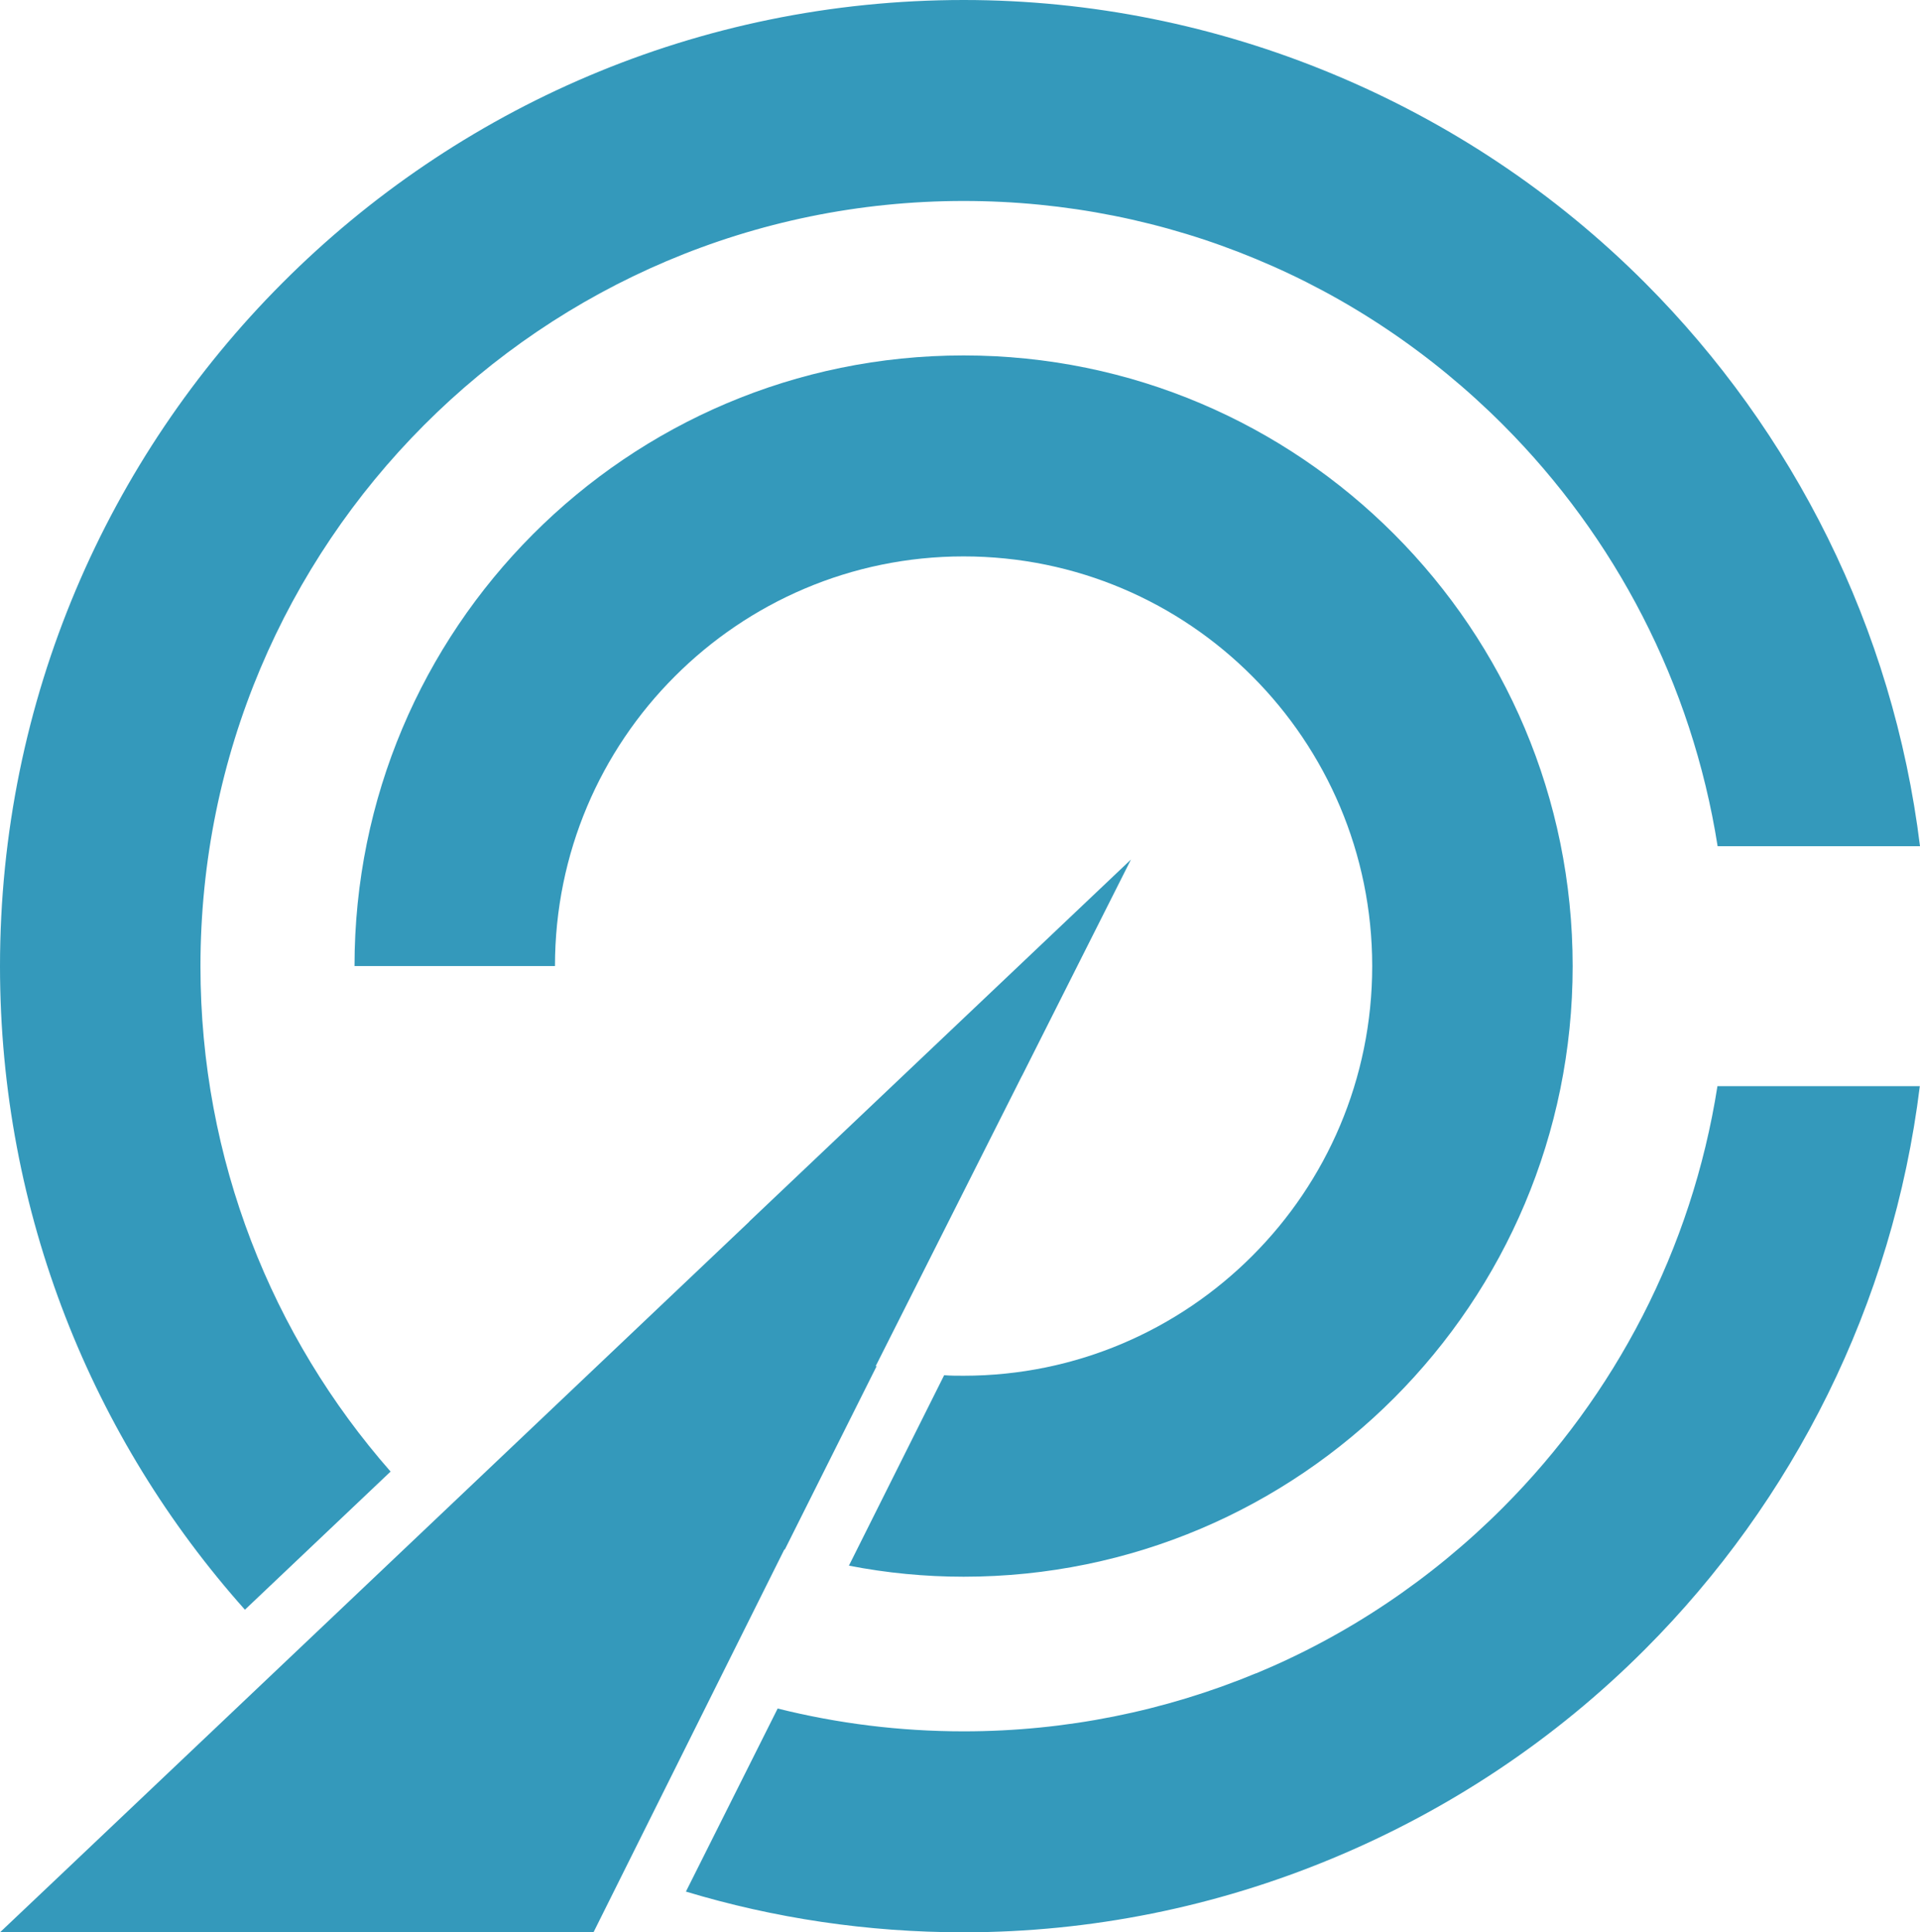
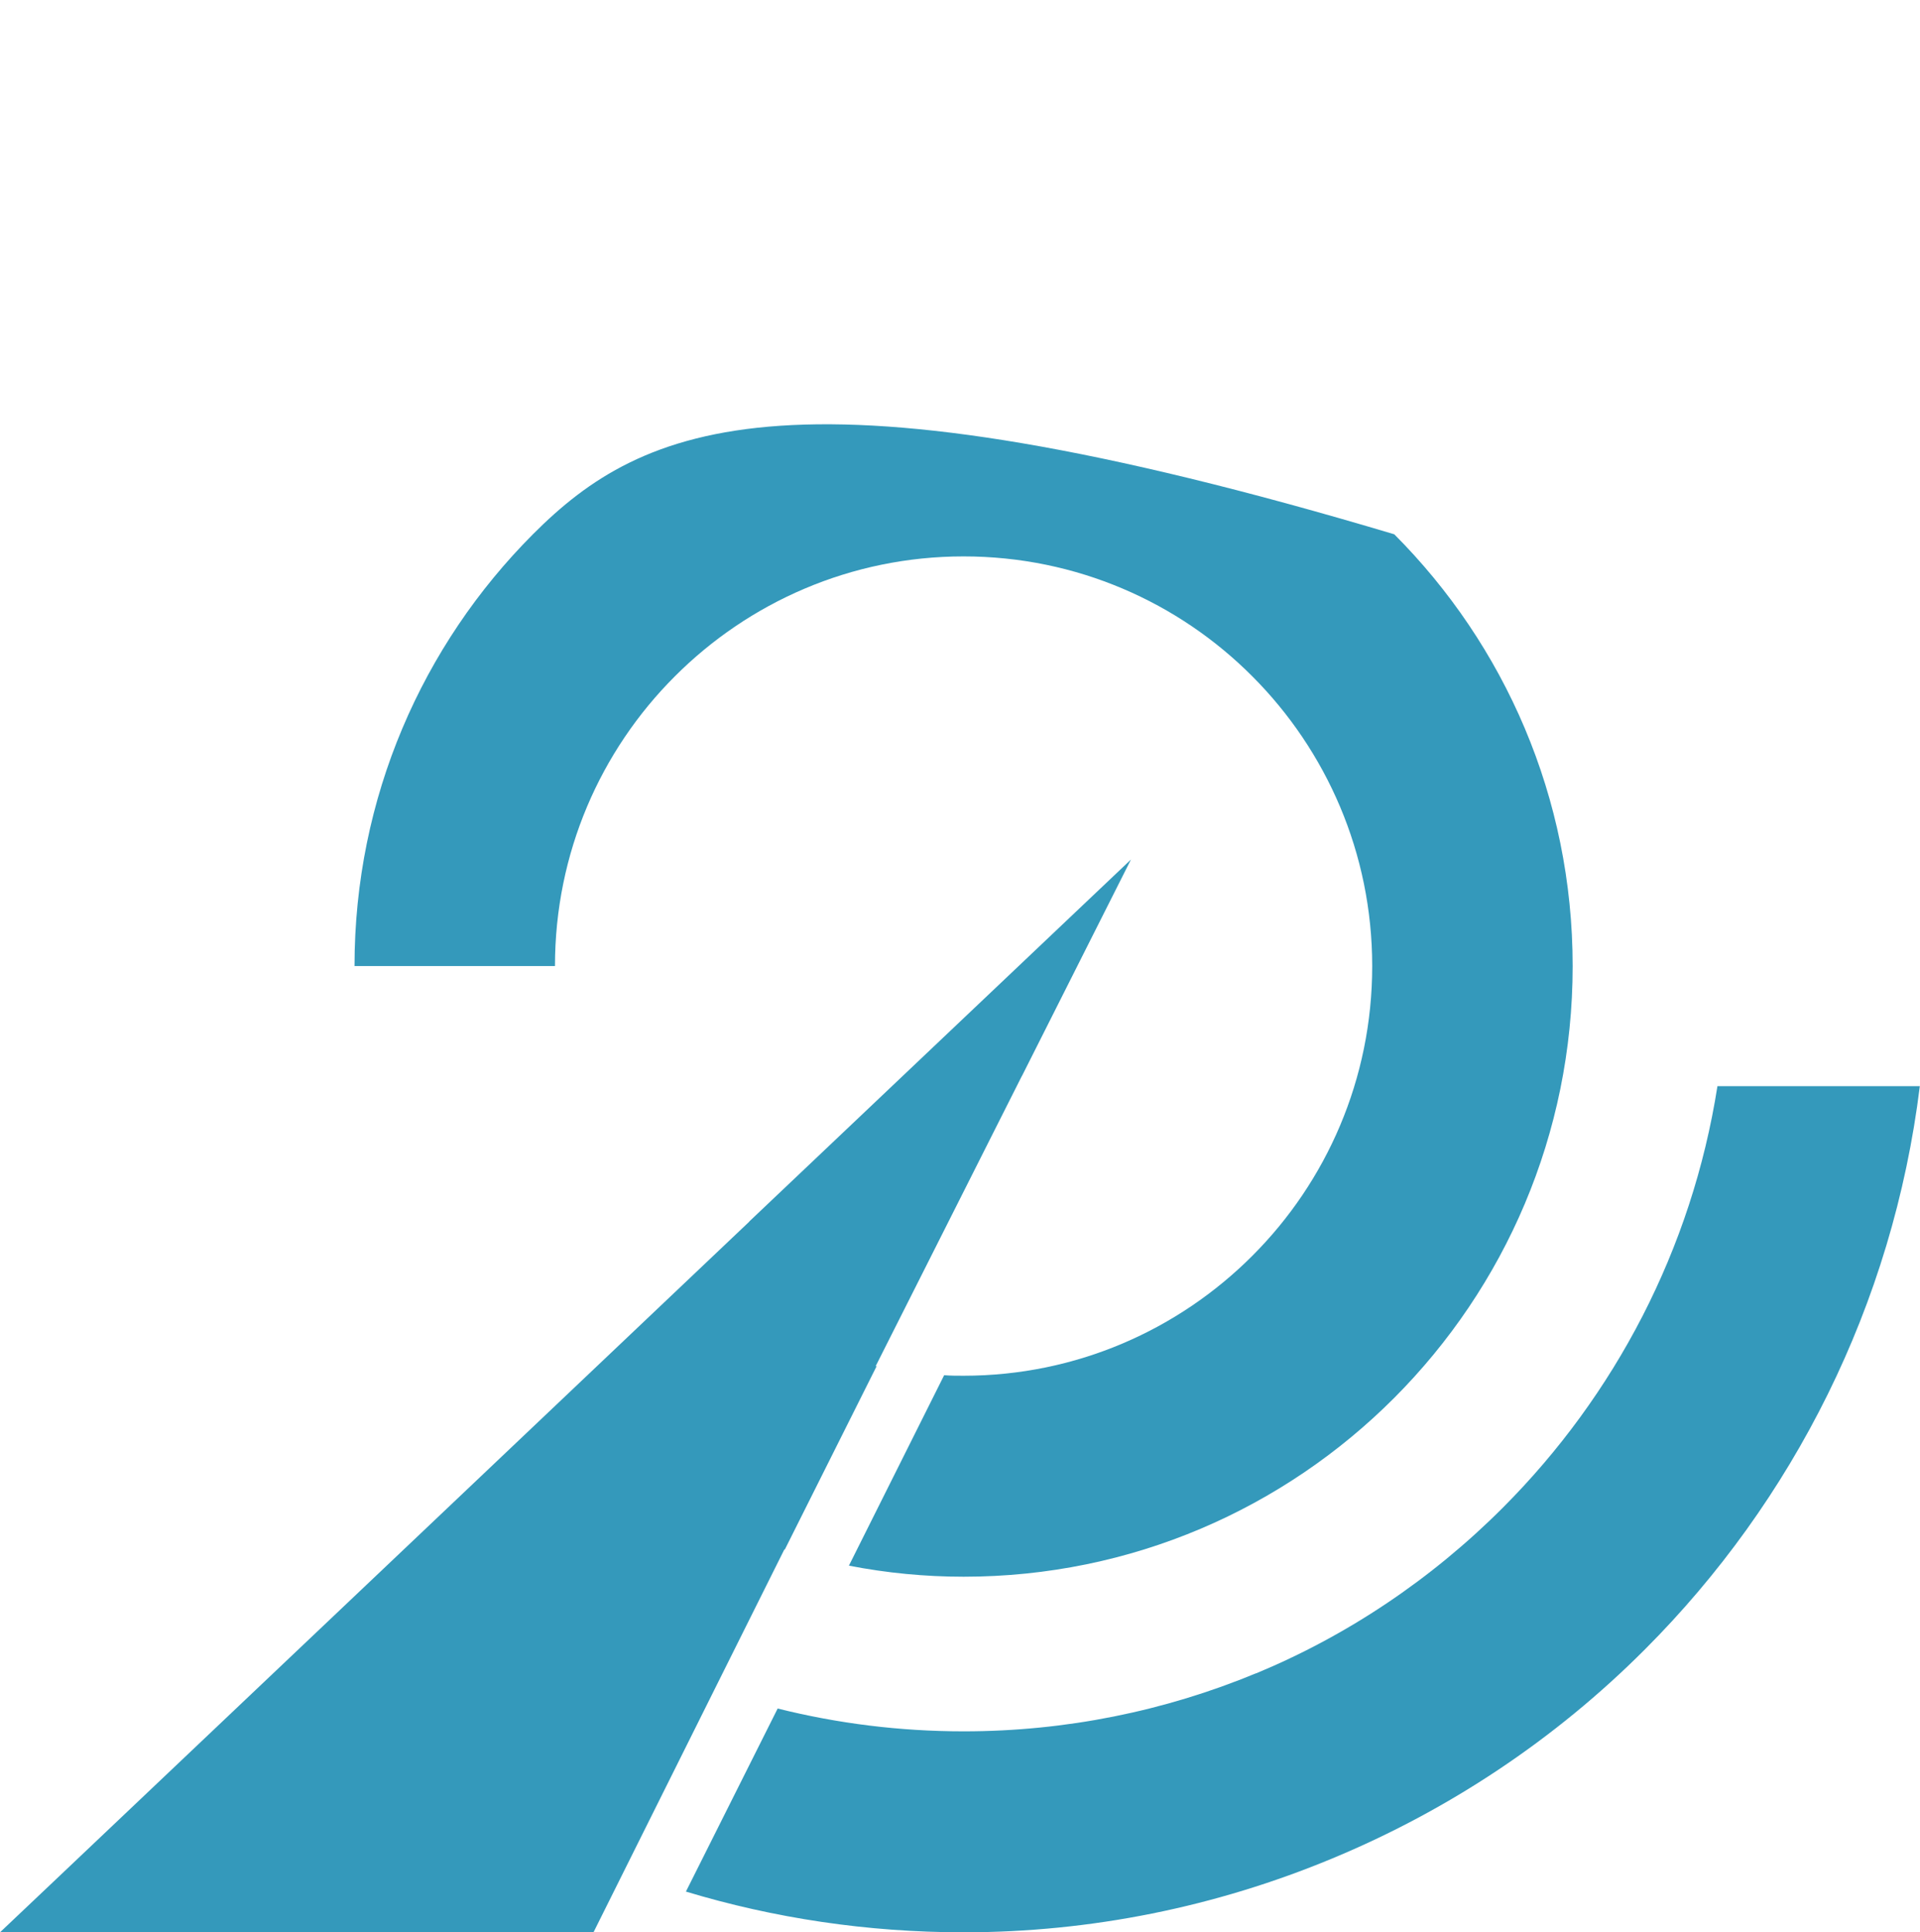
<svg xmlns="http://www.w3.org/2000/svg" width="457" height="460" viewBox="0 0 457 460" fill="none">
  <g clip-path="url(#clip0_66_523)">
-     <path fill-rule="evenodd" clip-rule="evenodd" d="M160.598 161.036C178.183 143.403 202.519 132.455 229.354 132.455C256.19 132.455 280.526 143.361 298.111 161.036C315.696 178.668 326.613 203.07 326.613 229.979C326.613 256.888 315.737 281.29 298.111 298.923C280.526 316.556 256.19 327.503 229.354 327.503C227.813 327.503 226.271 327.503 224.729 327.378L202.06 372.713C211.061 374.468 220.187 375.346 229.354 375.346C269.4 375.346 305.611 359.092 331.864 332.768C358.116 306.444 374.326 270.134 374.326 229.979C374.326 189.825 358.116 153.514 331.864 127.191C305.611 100.867 269.4 84.613 229.354 84.613C189.309 84.613 153.097 100.867 126.845 127.191C100.593 153.514 84.383 189.825 84.383 229.979H132.095C132.095 203.028 142.971 178.668 160.598 161.036Z" fill="#3499BB" />
+     <path fill-rule="evenodd" clip-rule="evenodd" d="M160.598 161.036C178.183 143.403 202.519 132.455 229.354 132.455C256.19 132.455 280.526 143.361 298.111 161.036C315.696 178.668 326.613 203.07 326.613 229.979C326.613 256.888 315.737 281.29 298.111 298.923C280.526 316.556 256.19 327.503 229.354 327.503C227.813 327.503 226.271 327.503 224.729 327.378L202.06 372.713C211.061 374.468 220.187 375.346 229.354 375.346C269.4 375.346 305.611 359.092 331.864 332.768C358.116 306.444 374.326 270.134 374.326 229.979C374.326 189.825 358.116 153.514 331.864 127.191C189.309 84.613 153.097 100.867 126.845 127.191C100.593 153.514 84.383 189.825 84.383 229.979H132.095C132.095 203.028 142.971 178.668 160.598 161.036Z" fill="#3499BB" />
    <path fill-rule="evenodd" clip-rule="evenodd" d="M178.35 290.817L103.759 361.599L69.048 394.525L14.293 446.462L0 460H141.263L170.057 402.213L186.684 368.869C186.684 368.869 186.767 368.869 186.809 368.869L208.644 325.247C208.644 325.247 208.519 325.247 208.436 325.205L243.189 256.22L243.272 256.094L269.191 204.616L178.35 290.775V290.817Z" fill="#3499BB" />
    <path fill-rule="evenodd" clip-rule="evenodd" d="M298.985 398.327C277.233 407.352 253.606 412.157 229.396 412.157C214.103 412.157 199.31 410.277 185.1 406.725L163.265 450.306C184.183 456.616 206.394 460 229.354 460C259.648 460 289.401 453.941 317.029 442.451C344.74 430.96 370.117 414.121 391.535 392.644C426.747 357.379 450.541 310.664 456.958 258.559H408.787C402.703 297.419 384.326 332.225 357.782 358.841C340.656 376.014 320.612 389.385 298.944 398.369L298.985 398.327Z" fill="#3499BB" />
-     <path fill-rule="evenodd" clip-rule="evenodd" d="M100.926 101.201C133.804 68.233 179.225 47.843 229.396 47.843C253.606 47.843 277.234 52.606 298.986 61.673C320.654 70.657 340.698 84.028 357.824 101.201C384.368 127.817 402.703 162.582 408.829 201.441H457C450.583 149.336 426.747 102.621 391.577 67.356C370.159 45.879 344.781 29.04 317.071 17.549C289.443 6.059 259.649 0 229.396 0C166.057 0 108.718 25.739 67.215 67.356C25.669 108.973 0 166.509 0 230.021C0 288.853 22.044 342.545 58.297 383.201L92.967 350.317C64.798 318.227 47.713 276.109 47.713 230.021C47.713 179.713 68.048 134.168 100.926 101.201Z" fill="#3499BB" />
  </g>
  <defs>
    <clipPath id="clip0_66_523">
      <rect width="457" height="460" fill="white" />
    </clipPath>
  </defs>
</svg>